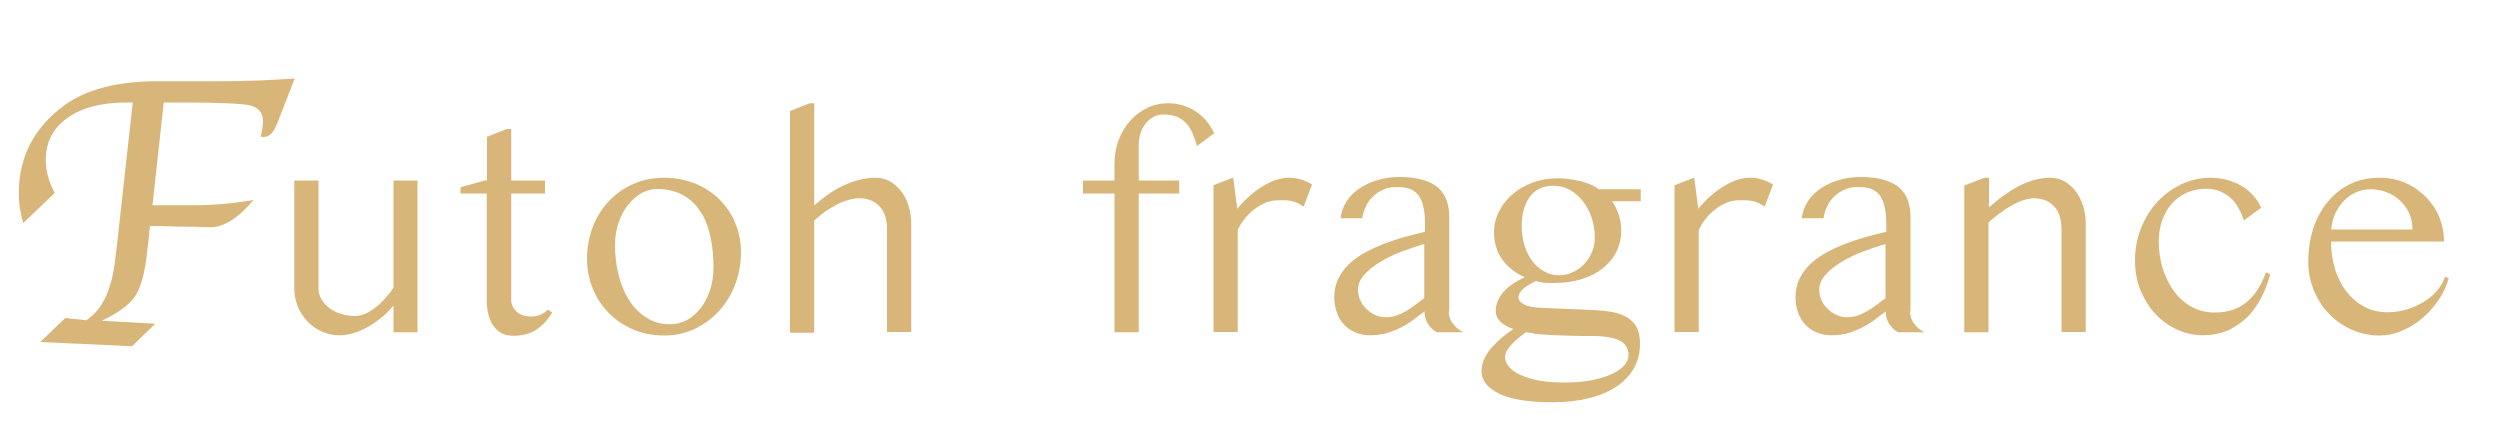
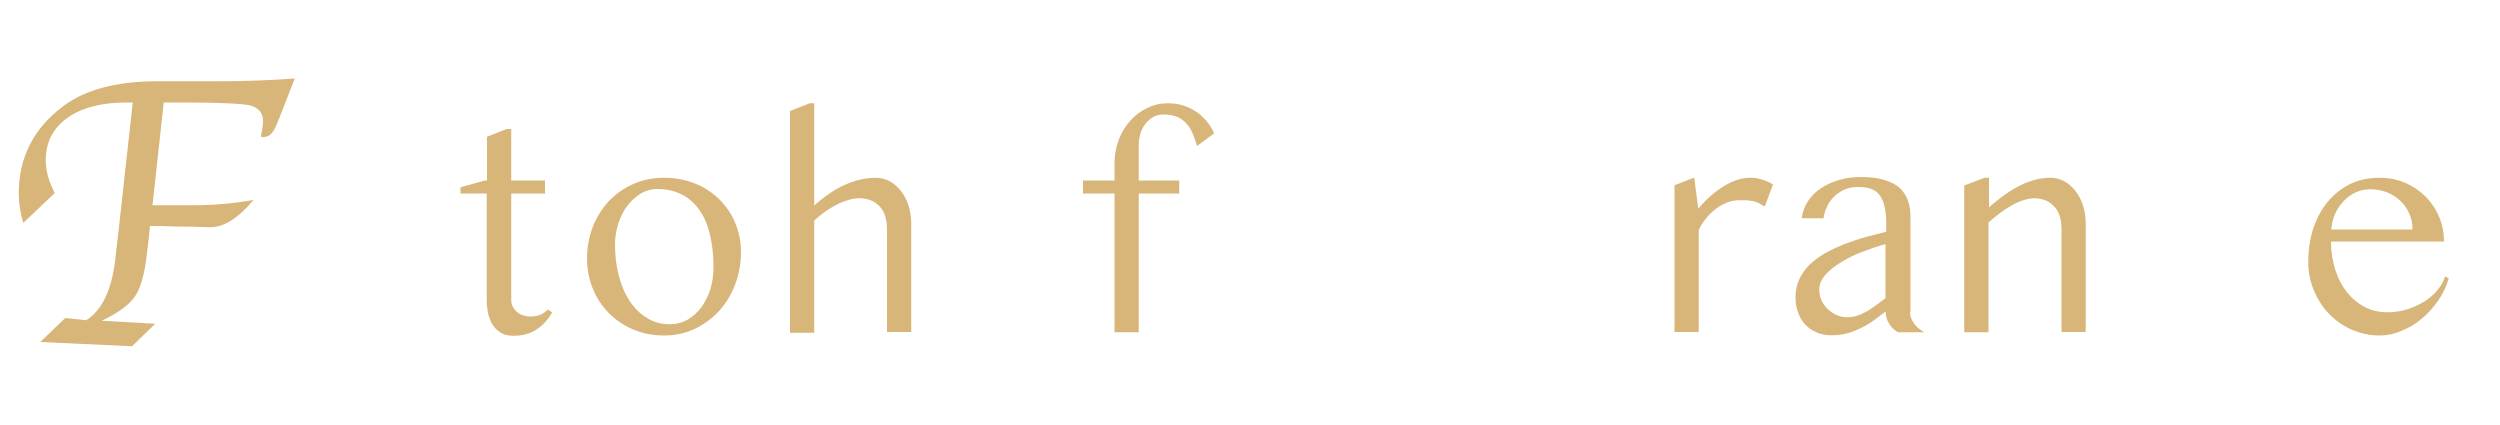
<svg xmlns="http://www.w3.org/2000/svg" id="Laag_1" x="0px" y="0px" viewBox="0 0 1000 170" style="enable-background:new 0 0 1000 170;" xml:space="preserve">
  <style type="text/css">
	.st0{fill:#D8B679;}
</style>
  <g>
    <path class="st0" d="M61,82.1h16.6c7.7,0,15.6-0.7,23.8-2.1c-6.1,7.3-11.9,10.9-17.3,10.9l-6.6-0.2L70,90.6l-6-0.2h-4l-0.6,5.7   l-0.8,6.8c-0.9,7.3-2.5,12.6-4.7,15.8c-2.3,3.3-6.7,6.5-13.2,9.6l21.4,1.2l-9.3,9l-36.7-1.7l10-9.6l8.4,0.9   c6.3-4,10.2-12.1,11.6-24.4l0.9-7.6L53.1,41h-2.6c-10,0-17.9,2.1-23.6,6.2s-8.6,9.7-8.6,16.8c0,4.3,1.2,8.7,3.6,13.2L9.3,89.2   c-1.2-4-1.8-8-1.8-11.8c0-14.5,6-26.2,18-35.1c8.8-6.5,21.3-9.8,37.4-9.8h25.6c9.6,0,19.4-0.4,29.4-1.1l-6.2,15.9l-1.2,2.9   c-1.3,3.1-2.9,4.6-5,4.6c-0.4,0-0.8,0-1.2-0.1c0.6-2.6,0.9-4.7,0.9-6.2c0-3.4-1.8-5.5-5.4-6.4C96.3,41.4,87.3,41,73,41h-7.5   L61,82.1z" />
  </g>
  <g>
-     <path class="st0" d="M127.4,72.2v43.2c0,1.5,0.4,2.9,1.2,4.3s1.8,2.5,3.1,3.5c1.3,1,2.8,1.8,4.6,2.3c1.8,0.6,3.6,0.9,5.7,0.9   c1.3,0,2.7-0.3,4.1-0.9c1.4-0.6,2.8-1.5,4.1-2.5c1.4-1.1,2.7-2.3,3.9-3.7c1.2-1.4,2.4-2.8,3.3-4.3V72.2h9.6v60.7h-9.6v-10.7   c-1.7,2-3.4,3.8-5.3,5.2c-1.9,1.5-3.7,2.7-5.6,3.7c-1.9,1-3.8,1.8-5.6,2.3s-3.6,0.7-5.2,0.7c-2.5,0-4.8-0.5-7-1.5   c-2.2-1-4.1-2.3-5.7-4c-1.6-1.7-2.9-3.7-3.9-6c-0.9-2.3-1.4-4.7-1.4-7.3V72.2H127.4z" />
    <path class="st0" d="M202.7,51.6h1.8v20.6h13.5v5.2h-13.5v42.7c0,0.9,0.2,1.8,0.6,2.5c0.4,0.8,0.9,1.5,1.6,2.1   c0.7,0.6,1.5,1.1,2.4,1.4c0.9,0.3,1.9,0.5,3.1,0.5c1.7,0,3.1-0.3,4.2-0.8c1.1-0.6,2.1-1.2,2.7-2l1.8,1.2c-1.7,2.8-3.7,5.1-6.3,6.8   c-2.5,1.7-5.6,2.5-9.2,2.5c-1.8,0-3.4-0.3-4.7-1c-1.3-0.7-2.5-1.7-3.3-2.9c-0.9-1.2-1.5-2.7-2-4.4c-0.4-1.7-0.7-3.6-0.7-5.7V77.4   h-10.5v-2.5l9.7-2.7h0.9V54.7L202.7,51.6z" />
    <path class="st0" d="M265.7,134.2c-4.5,0-8.6-0.8-12.4-2.4c-3.8-1.6-7-3.8-9.8-6.6c-2.7-2.8-4.9-6-6.4-9.8c-1.5-3.7-2.3-7.7-2.3-12   c0-4.5,0.8-8.7,2.3-12.6c1.5-3.9,3.7-7.4,6.4-10.3c2.7-2.9,6-5.2,9.8-6.9c3.8-1.7,7.9-2.5,12.4-2.5c4.4,0,8.5,0.8,12.3,2.3   c3.8,1.5,7,3.7,9.7,6.3c2.7,2.7,4.9,5.8,6.4,9.5c1.5,3.6,2.3,7.5,2.3,11.6c0,4.6-0.8,8.9-2.3,12.9c-1.5,4-3.7,7.6-6.4,10.6   c-2.7,3-6,5.4-9.7,7.2C274.2,133.3,270.2,134.2,265.7,134.2z M268,129.7c2.5,0,4.8-0.6,7-1.8c2.1-1.2,3.9-2.9,5.5-4.9   c1.5-2.1,2.7-4.5,3.6-7.2c0.8-2.7,1.3-5.6,1.3-8.7c0-4.4-0.4-8.5-1.2-12.3c-0.8-3.8-2.1-7.2-3.9-10c-1.8-2.8-4.1-5.1-7-6.7   c-2.9-1.6-6.4-2.5-10.5-2.5c-2.2,0-4.3,0.6-6.3,1.7c-2,1.2-3.8,2.8-5.4,4.8c-1.6,2-2.8,4.4-3.7,7.1c-0.9,2.7-1.4,5.6-1.4,8.6   c0,4.4,0.5,8.6,1.5,12.4c1,3.9,2.4,7.2,4.3,10.1c1.9,2.9,4.2,5.2,6.9,6.8C261.4,128.9,264.5,129.7,268,129.7z" />
    <path class="st0" d="M325.7,82.2c4.6-4.1,8.9-6.9,13-8.6c4-1.7,7.9-2.5,11.7-2.5c1.9,0,3.8,0.5,5.5,1.4c1.7,0.9,3.2,2.3,4.5,3.9   c1.3,1.7,2.3,3.6,3,5.8c0.7,2.2,1.1,4.6,1.1,7.1v43.5h-9.7V91.5c0-2-0.3-3.8-0.8-5.3c-0.5-1.5-1.3-2.8-2.3-3.8   c-1-1-2.1-1.8-3.5-2.3c-1.3-0.5-2.8-0.8-4.4-0.8c-1.4,0-2.9,0.2-4.4,0.7c-1.5,0.4-3.1,1-4.6,1.8c-1.6,0.8-3.1,1.7-4.7,2.8   c-1.5,1.1-3,2.3-4.4,3.6v44.9H316V44.4l7.9-3.1h1.8V82.2z" />
    <path class="st0" d="M465.4,45.8c-1.5,0-2.9,0.3-4.1,1c-1.2,0.7-2.3,1.6-3.1,2.7c-0.9,1.1-1.6,2.4-2,3.9c-0.5,1.5-0.7,3-0.7,4.5   v14.3h16.2v5.2h-16.2v55.5h-9.7V77.4h-12.6v-5.2h12.6v-7c0-3.3,0.6-6.4,1.7-9.3s2.6-5.4,4.6-7.6c1.9-2.2,4.2-3.9,6.8-5.1   c2.6-1.3,5.4-1.9,8.4-1.9c2,0,3.9,0.3,5.7,0.8c1.9,0.6,3.6,1.4,5.2,2.4c1.6,1,3,2.3,4.3,3.8c1.3,1.5,2.3,3.2,3.2,5l-6.9,5.1   c-0.4-1.5-0.9-2.9-1.5-4.4c-0.6-1.5-1.3-2.9-2.3-4.1c-1-1.2-2.2-2.2-3.7-3C469.6,46.2,467.7,45.8,465.4,45.8z" />
-     <path class="st0" d="M493.1,71.1h0.2l1.6,12.4c1.5-1.8,3.1-3.5,4.8-5c1.7-1.5,3.4-2.8,5.2-3.9c1.8-1.1,3.6-2,5.4-2.6   c1.8-0.6,3.6-0.9,5.4-0.9c1.6,0,3.1,0.2,4.7,0.7c1.5,0.5,3,1.1,4.4,2l-3.3,8.8c-1-0.6-1.9-1.1-2.7-1.5c-0.8-0.3-1.6-0.6-2.3-0.7   c-0.8-0.2-1.5-0.2-2.4-0.3c-0.8,0-1.8,0-2.8,0c-1.7,0-3.4,0.3-5.1,1c-1.7,0.7-3.2,1.6-4.6,2.7c-1.4,1.1-2.7,2.4-3.8,3.8   c-1.1,1.4-2,2.9-2.7,4.3v40.9h-9.7V74.1L493.1,71.1z" />
-     <path class="st0" d="M579.5,124.6c0,1.8,0.6,3.5,1.7,4.9c1.1,1.5,2.5,2.6,4.1,3.4h-10.5c-1.4-0.7-2.6-1.7-3.5-3.2   c-1-1.4-1.5-3.1-1.5-5.1c-1.2,0.8-2.5,1.8-3.9,2.9c-1.4,1.1-3.1,2.2-4.8,3.1c-1.8,1-3.8,1.8-5.9,2.5c-2.2,0.7-4.6,1-7.2,1   c-2.2,0-4.2-0.4-6-1.2c-1.8-0.8-3.3-1.8-4.5-3.2c-1.2-1.3-2.2-2.9-2.8-4.8c-0.7-1.9-1-3.9-1-6c0-2.6,0.5-5,1.5-7.2   c1-2.1,2.4-4.1,4.1-5.8c1.8-1.7,3.8-3.2,6.2-4.6c2.3-1.3,4.9-2.5,7.6-3.6c2.7-1,5.5-2,8.4-2.8c2.9-0.8,5.7-1.5,8.5-2.2v-3.1   c0-2.8-0.2-5.1-0.7-7c-0.4-1.9-1.1-3.4-2-4.6c-0.9-1.2-2.1-2-3.5-2.5c-1.4-0.5-3.1-0.7-5.2-0.7c-1.9,0-3.6,0.3-5.2,1   c-1.6,0.7-3,1.6-4.1,2.7c-1.2,1.1-2.2,2.4-2.9,4c-0.8,1.5-1.2,3.1-1.5,4.8h-8.7c0.3-2.6,1.2-4.9,2.6-7c1.4-2.1,3.2-3.8,5.4-5.2   c2.2-1.4,4.6-2.5,7.3-3.2c2.7-0.8,5.5-1.1,8.4-1.1c3.8,0,6.9,0.4,9.4,1.2s4.6,1.8,6.1,3.2c1.5,1.4,2.6,3.1,3.3,5.1   c0.7,2,1,4.2,1,6.6V124.6z M569.8,97.6c-3,0.8-6.1,1.9-9.3,3.1c-3.2,1.2-6,2.6-8.6,4.2c-2.5,1.5-4.6,3.2-6.3,5.1   c-1.6,1.9-2.4,3.8-2.4,5.9c0,1.5,0.3,2.9,0.9,4.2c0.6,1.3,1.4,2.5,2.5,3.5c1,1,2.2,1.8,3.5,2.4c1.3,0.6,2.7,0.9,4.1,0.9   c1.5,0,3-0.2,4.3-0.7c1.3-0.4,2.6-1,3.8-1.7c1.2-0.7,2.4-1.5,3.6-2.4c1.2-0.9,2.5-1.8,3.8-2.8V97.6z" />
-     <path class="st0" d="M656.1,80.5h-11.3c1.1,1.5,2,3.3,2.7,5.4c0.7,2.1,1,4.2,1,6.3c0,3.2-0.7,6-2,8.6c-1.3,2.6-3.2,4.8-5.5,6.6   c-2.4,1.9-5.2,3.3-8.5,4.3c-3.3,1-6.9,1.5-10.9,1.5c-1.4,0-2.7,0-3.8-0.1c-1.1-0.1-2.3-0.3-3.4-0.7c-2.3,1.1-4,2.1-5.2,3.2   c-1.2,1.1-1.8,2.2-1.8,3.3c0,1.2,0.8,2.1,2.3,2.9s3.7,1.2,6.5,1.3c3.8,0.2,7.5,0.3,11.2,0.5s7.4,0.3,11.2,0.5   c3.4,0.2,6.2,0.6,8.4,1.2c2.3,0.7,4,1.6,5.4,2.8c1.3,1.2,2.3,2.5,2.8,4.1c0.6,1.6,0.8,3.4,0.8,5.4c0,3.5-0.8,6.7-2.4,9.6   c-1.6,2.9-3.9,5.3-6.8,7.3c-3,2-6.6,3.6-10.9,4.7c-4.3,1.1-9.2,1.7-14.6,1.7c-9.7,0-16.9-1.1-21.6-3.4c-4.7-2.3-7.1-5.3-7.1-9   c0-1.7,0.4-3.4,1.1-5c0.8-1.6,1.7-3.1,3-4.5s2.6-2.8,4.1-4s3-2.4,4.5-3.4c-2-0.7-3.7-1.6-5-2.8c-1.3-1.2-2-2.7-2-4.5   c0-2.6,1-5,2.9-7.3c1.9-2.3,4.8-4.3,8.7-6.1c-3.8-1.7-6.8-4-9-7.1c-2.2-3.1-3.3-6.7-3.3-10.8c0-3,0.7-5.8,2-8.4   c1.3-2.6,3.1-5,5.4-6.9c2.3-2,5-3.5,8.1-4.7c3.1-1.1,6.4-1.7,10-1.7c1.7,0,3.4,0.1,5,0.4c1.7,0.2,3.2,0.6,4.7,0.9   c1.4,0.4,2.7,0.9,3.9,1.4c1.1,0.5,2.1,1.1,2.7,1.7h16.9V80.5z M610.3,132.9c-0.9,0.7-1.8,1.4-2.8,2.2c-1,0.8-1.9,1.6-2.7,2.5   c-0.8,0.9-1.5,1.7-2,2.6s-0.8,1.7-0.8,2.5c0,1.3,0.5,2.6,1.5,3.9s2.5,2.3,4.5,3.3c2,0.9,4.5,1.7,7.5,2.3c3,0.6,6.5,0.8,10.5,0.8   c4.2,0,7.9-0.3,11.1-1c3.2-0.7,5.8-1.5,7.9-2.5c2.1-1,3.7-2.2,4.8-3.5s1.6-2.6,1.6-3.9c0-2.7-1.2-4.7-3.6-5.9   c-2.4-1.2-6.1-1.8-11.1-1.8c-2.9,0-5.7,0-8.5-0.1c-2.8-0.1-5.4-0.2-7.7-0.3c-2.4-0.1-4.4-0.3-6.2-0.4   C612.5,133.1,611.2,133,610.3,132.9z M623.7,110.1c1.9,0,3.6-0.4,5.4-1.2c1.7-0.8,3.2-1.8,4.5-3.2c1.3-1.3,2.3-2.9,3.1-4.7   c0.8-1.8,1.2-3.7,1.2-5.8c0-3-0.4-5.7-1.3-8.3c-0.9-2.5-2.1-4.8-3.6-6.6c-1.5-1.9-3.2-3.3-5.2-4.4c-2-1.1-4.1-1.6-6.3-1.6   s-4.2,0.4-5.8,1.2s-3,2-4,3.5s-1.8,3.2-2.3,5.2c-0.5,2-0.7,4.1-0.7,6.4c0,2.7,0.4,5.3,1.1,7.6c0.7,2.4,1.8,4.4,3.1,6.2   c1.3,1.8,2.9,3.1,4.7,4.1C619.4,109.6,621.4,110.1,623.7,110.1z" />
    <path class="st0" d="M677.5,71.1h0.2l1.6,12.4c1.5-1.8,3.1-3.5,4.8-5c1.7-1.5,3.4-2.8,5.2-3.9c1.8-1.1,3.6-2,5.4-2.6   c1.8-0.6,3.6-0.9,5.4-0.9c1.6,0,3.1,0.2,4.7,0.7c1.5,0.5,3,1.1,4.4,2l-3.3,8.8c-1-0.6-1.9-1.1-2.7-1.5c-0.8-0.3-1.6-0.6-2.3-0.7   c-0.8-0.2-1.5-0.2-2.4-0.3c-0.8,0-1.8,0-2.8,0c-1.7,0-3.4,0.3-5.1,1c-1.7,0.7-3.2,1.6-4.6,2.7c-1.4,1.1-2.7,2.4-3.8,3.8   c-1.1,1.4-2,2.9-2.7,4.3v40.9h-9.7V74.1L677.5,71.1z" />
    <path class="st0" d="M764,124.6c0,1.8,0.6,3.5,1.7,4.9c1.1,1.5,2.5,2.6,4.1,3.4h-10.5c-1.4-0.7-2.6-1.7-3.5-3.2   c-1-1.4-1.5-3.1-1.5-5.1c-1.2,0.8-2.5,1.8-3.9,2.9c-1.4,1.1-3.1,2.2-4.8,3.1c-1.8,1-3.8,1.8-5.9,2.5c-2.2,0.7-4.6,1-7.2,1   c-2.2,0-4.2-0.4-6-1.2c-1.8-0.8-3.3-1.8-4.5-3.2c-1.2-1.3-2.2-2.9-2.8-4.8c-0.7-1.9-1-3.9-1-6c0-2.6,0.5-5,1.5-7.2   c1-2.1,2.4-4.1,4.1-5.8c1.8-1.7,3.8-3.2,6.2-4.6c2.3-1.3,4.9-2.5,7.6-3.6c2.7-1,5.5-2,8.4-2.8c2.9-0.8,5.7-1.5,8.5-2.2v-3.1   c0-2.8-0.2-5.1-0.7-7c-0.4-1.9-1.1-3.4-2-4.6c-0.9-1.2-2.1-2-3.5-2.5c-1.4-0.5-3.1-0.7-5.2-0.7c-1.9,0-3.6,0.3-5.2,1   c-1.6,0.7-3,1.6-4.1,2.7c-1.2,1.1-2.2,2.4-2.9,4c-0.8,1.5-1.2,3.1-1.5,4.8h-8.7c0.3-2.6,1.2-4.9,2.6-7c1.4-2.1,3.2-3.8,5.4-5.2   c2.2-1.4,4.6-2.5,7.3-3.2c2.7-0.8,5.5-1.1,8.4-1.1c3.8,0,6.9,0.4,9.4,1.2s4.6,1.8,6.1,3.2c1.5,1.4,2.6,3.1,3.3,5.1   c0.7,2,1,4.2,1,6.6V124.6z M754.3,97.6c-3,0.8-6.1,1.9-9.3,3.1c-3.2,1.2-6,2.6-8.6,4.2c-2.5,1.5-4.6,3.2-6.3,5.1   c-1.6,1.9-2.4,3.8-2.4,5.9c0,1.5,0.3,2.9,0.9,4.2c0.6,1.3,1.4,2.5,2.5,3.5c1,1,2.2,1.8,3.5,2.4c1.3,0.6,2.7,0.9,4.1,0.9   c1.5,0,3-0.2,4.3-0.7c1.3-0.4,2.6-1,3.8-1.7c1.2-0.7,2.4-1.5,3.6-2.4c1.2-0.9,2.5-1.8,3.8-2.8V97.6z" />
    <path class="st0" d="M793.8,71.1h1.8v11.8c4.7-4.1,9-7.1,13-9c4-1.9,7.9-2.8,11.6-2.8c1.9,0,3.8,0.5,5.5,1.4   c1.7,0.9,3.2,2.3,4.5,3.9c1.3,1.7,2.3,3.6,3,5.8c0.7,2.2,1.1,4.6,1.1,7.1v43.5h-9.7V91.5c0-2-0.3-3.8-0.8-5.3   c-0.5-1.5-1.3-2.8-2.3-3.8c-1-1-2.1-1.8-3.4-2.3c-1.3-0.5-2.8-0.8-4.4-0.8c-1.4,0-2.8,0.3-4.4,0.8s-3.1,1.2-4.7,2.1   c-1.6,0.9-3.1,1.9-4.7,3.1s-3.1,2.4-4.5,3.7v43.9h-9.7V74.2L793.8,71.1z" />
-     <path class="st0" d="M897.5,88.2c-0.4-1.5-1-2.9-1.8-4.4c-0.8-1.5-1.7-2.9-2.9-4.1c-1.2-1.2-2.7-2.2-4.4-3s-3.7-1.2-6.1-1.2   c-2.9,0-5.5,0.6-7.9,1.7c-2.3,1.1-4.3,2.6-5.9,4.5c-1.6,1.9-2.8,4.1-3.7,6.6c-0.8,2.5-1.3,5.2-1.3,8.1c0,3.9,0.5,7.5,1.6,11   c1.1,3.5,2.6,6.5,4.5,9.1c1.9,2.6,4.3,4.7,7,6.2c2.7,1.5,5.8,2.3,9.2,2.3c3,0,5.7-0.4,7.9-1.3c2.2-0.8,4.1-2,5.7-3.5   c1.6-1.5,3-3.2,4.1-5.1c1.1-1.9,2.1-4,2.9-6.1l1.7,0.7c-1.1,3.9-2.4,7.3-4.1,10.3c-1.7,3-3.6,5.6-5.9,7.6s-4.8,3.7-7.6,4.8   c-2.8,1.1-5.8,1.7-9.1,1.7c-3.8,0-7.4-0.8-10.7-2.3c-3.3-1.6-6.3-3.7-8.7-6.4c-2.5-2.7-4.4-5.9-5.9-9.5c-1.4-3.6-2.1-7.5-2.1-11.7   c0-4.6,0.8-8.9,2.4-12.9c1.6-4,3.7-7.5,6.5-10.5c2.7-3,6-5.3,9.6-7.1c3.7-1.7,7.6-2.6,11.7-2.6c2.3,0,4.4,0.3,6.5,0.8   c2.1,0.6,4,1.4,5.8,2.4c1.8,1,3.3,2.3,4.7,3.8s2.5,3.2,3.3,5L897.5,88.2z" />
    <path class="st0" d="M951.9,134.2c-4,0-7.7-0.8-11.1-2.3c-3.5-1.5-6.5-3.6-9.1-6.3c-2.6-2.6-4.6-5.8-6.1-9.3   c-1.5-3.6-2.3-7.4-2.3-11.4c0-4.9,0.7-9.4,2-13.5c1.4-4.1,3.3-7.7,5.8-10.7c2.5-3,5.5-5.4,9-7.1c3.5-1.7,7.4-2.5,11.7-2.5   c3.8,0,7.3,0.7,10.4,2.1c3.2,1.4,5.9,3.3,8.2,5.6c2.3,2.4,4.1,5.1,5.3,8.1c1.3,3.1,1.9,6.3,1.9,9.7h-45.2c0,4.1,0.6,7.8,1.7,11.3   c1.1,3.5,2.7,6.5,4.7,9c2,2.5,4.4,4.5,7.1,5.9c2.7,1.4,5.8,2.1,9.1,2.1c2.8,0,5.4-0.4,8-1.2c2.5-0.8,4.8-1.9,6.9-3.2   c2-1.3,3.8-2.8,5.2-4.6c1.4-1.7,2.4-3.5,2.9-5.3l1.5,0.7c-0.9,3.2-2.3,6.1-4.2,8.9c-1.9,2.7-4.1,5.2-6.5,7.2   c-2.5,2.1-5.2,3.7-8.1,4.9C957.8,133.6,954.8,134.2,951.9,134.2z M963.8,91.8h1.2c0-2.3-0.4-4.4-1.3-6.4c-0.9-2-2.1-3.7-3.6-5.1   c-1.5-1.4-3.3-2.6-5.4-3.4s-4.2-1.2-6.6-1.2c-2,0-3.9,0.4-5.7,1.2c-1.8,0.8-3.4,1.9-4.8,3.4c-1.4,1.4-2.6,3.2-3.5,5.1   c-0.9,2-1.4,4.1-1.6,6.4L963.8,91.8z" />
  </g>
</svg>